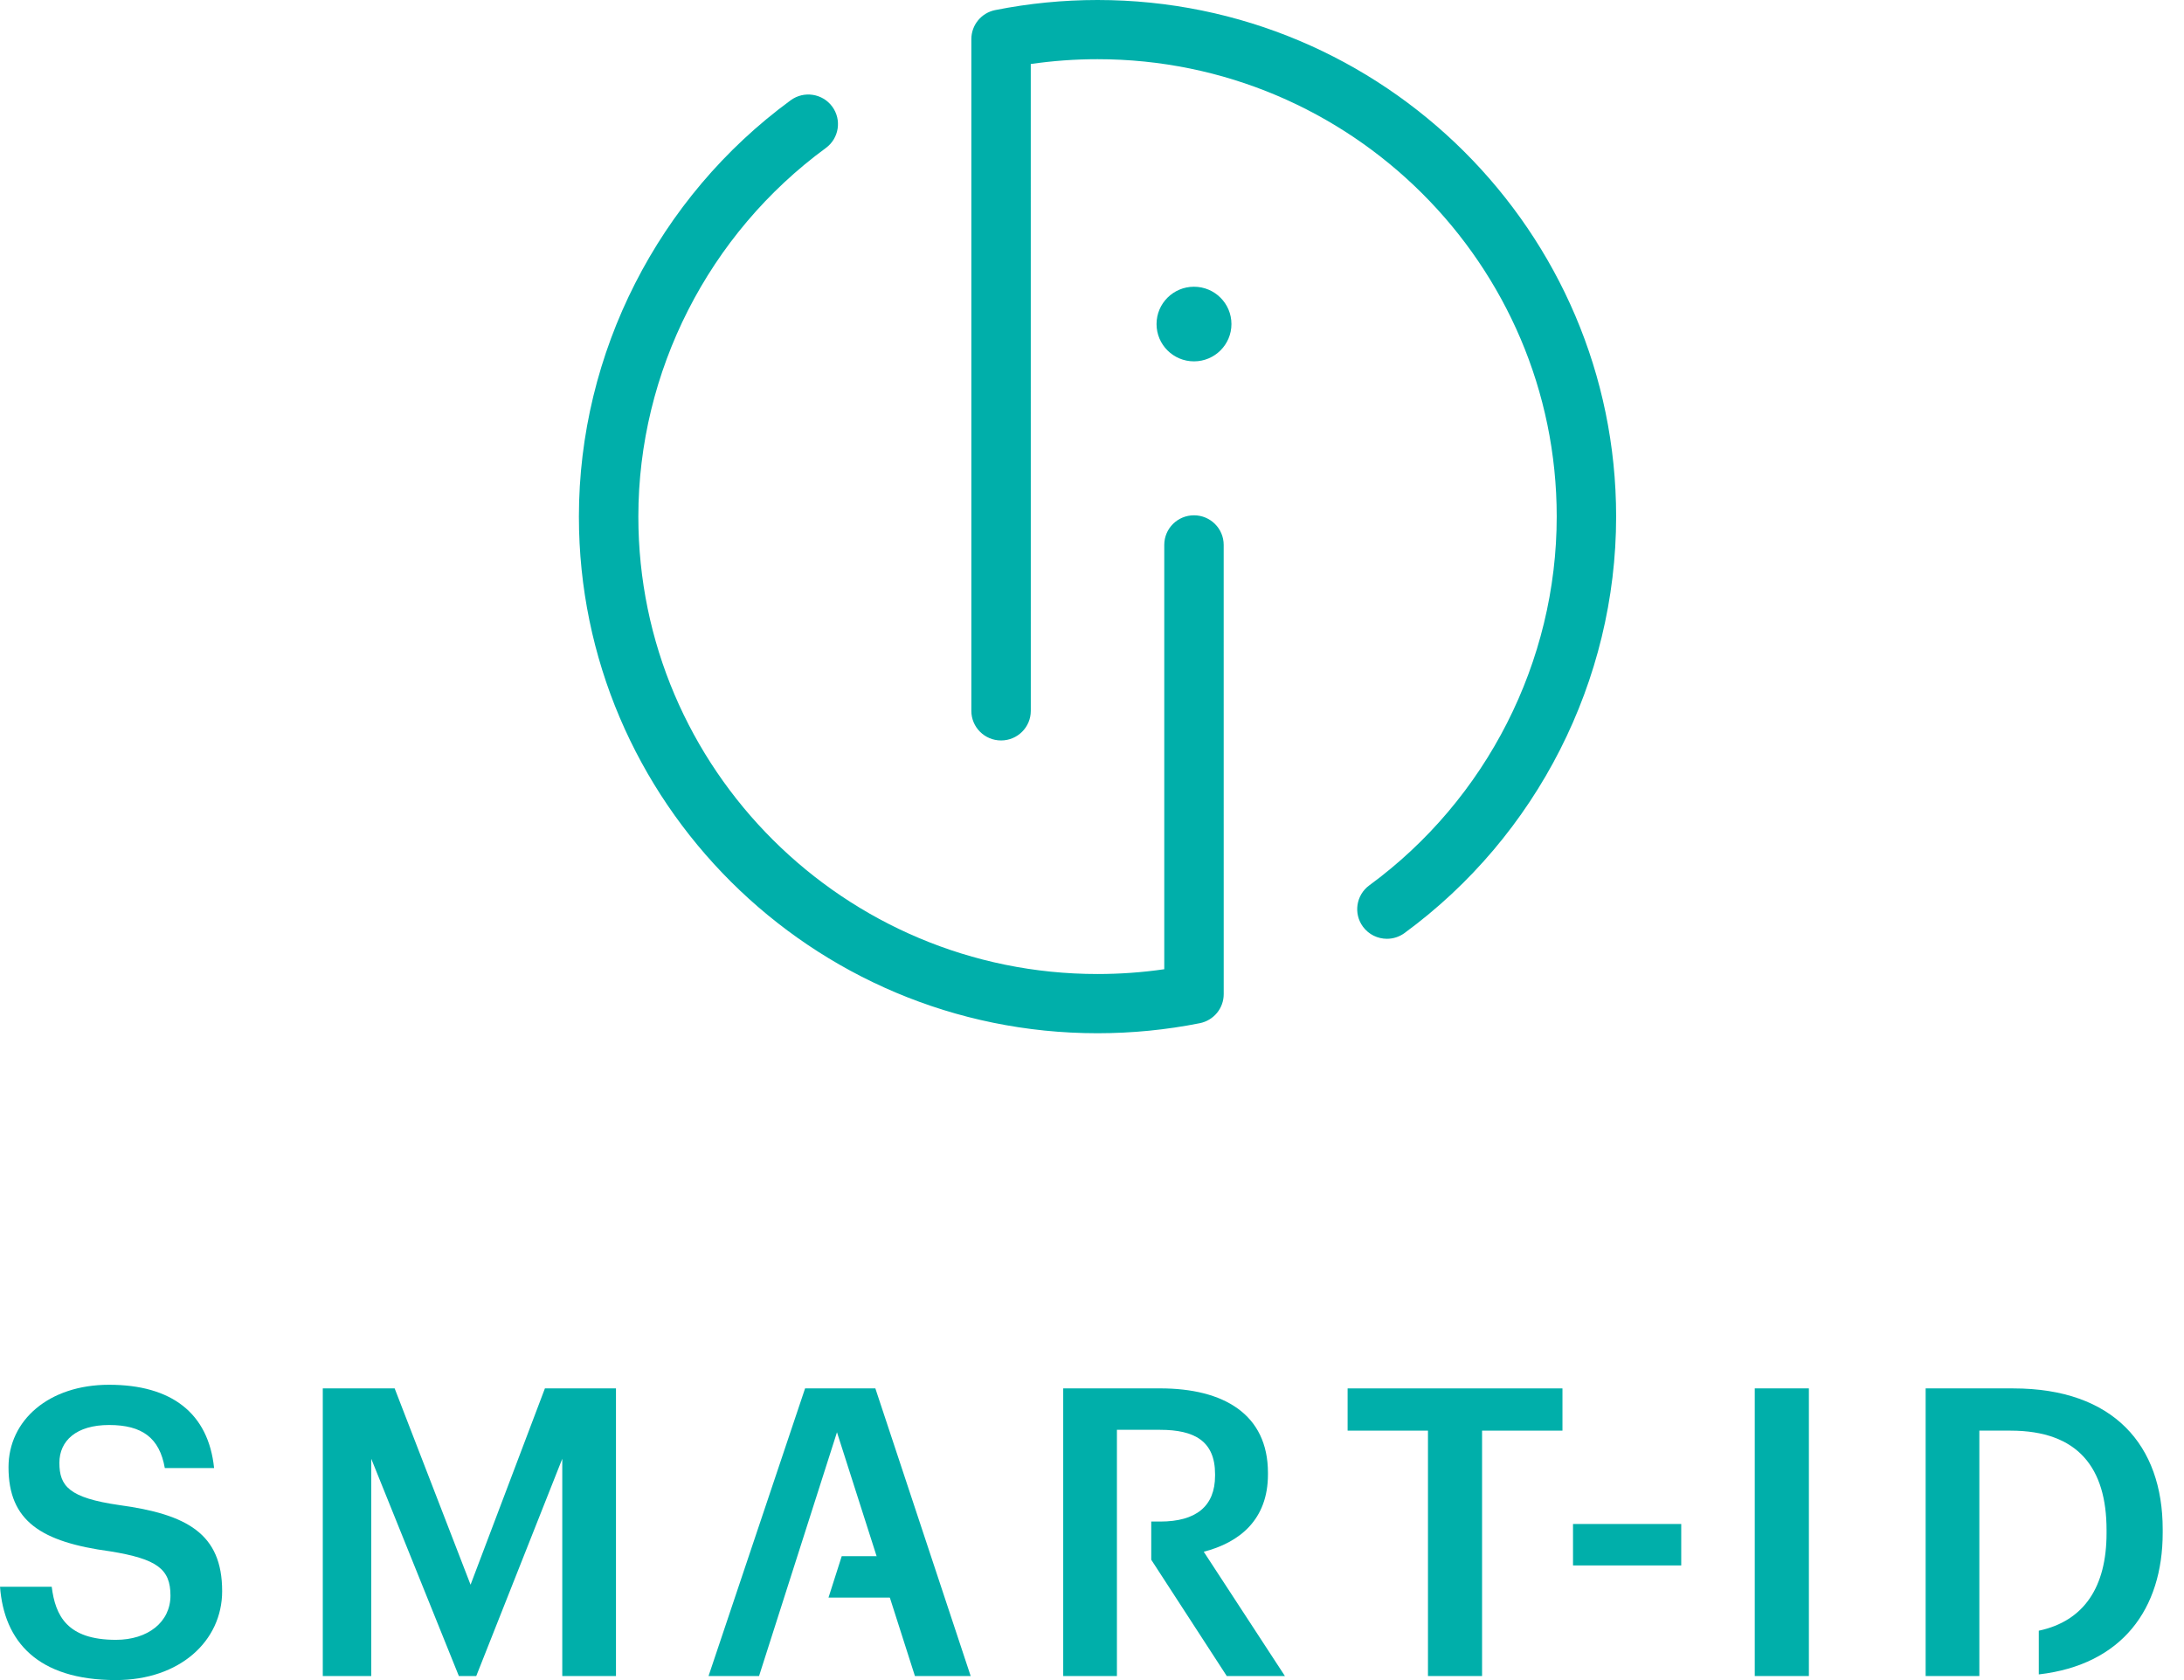
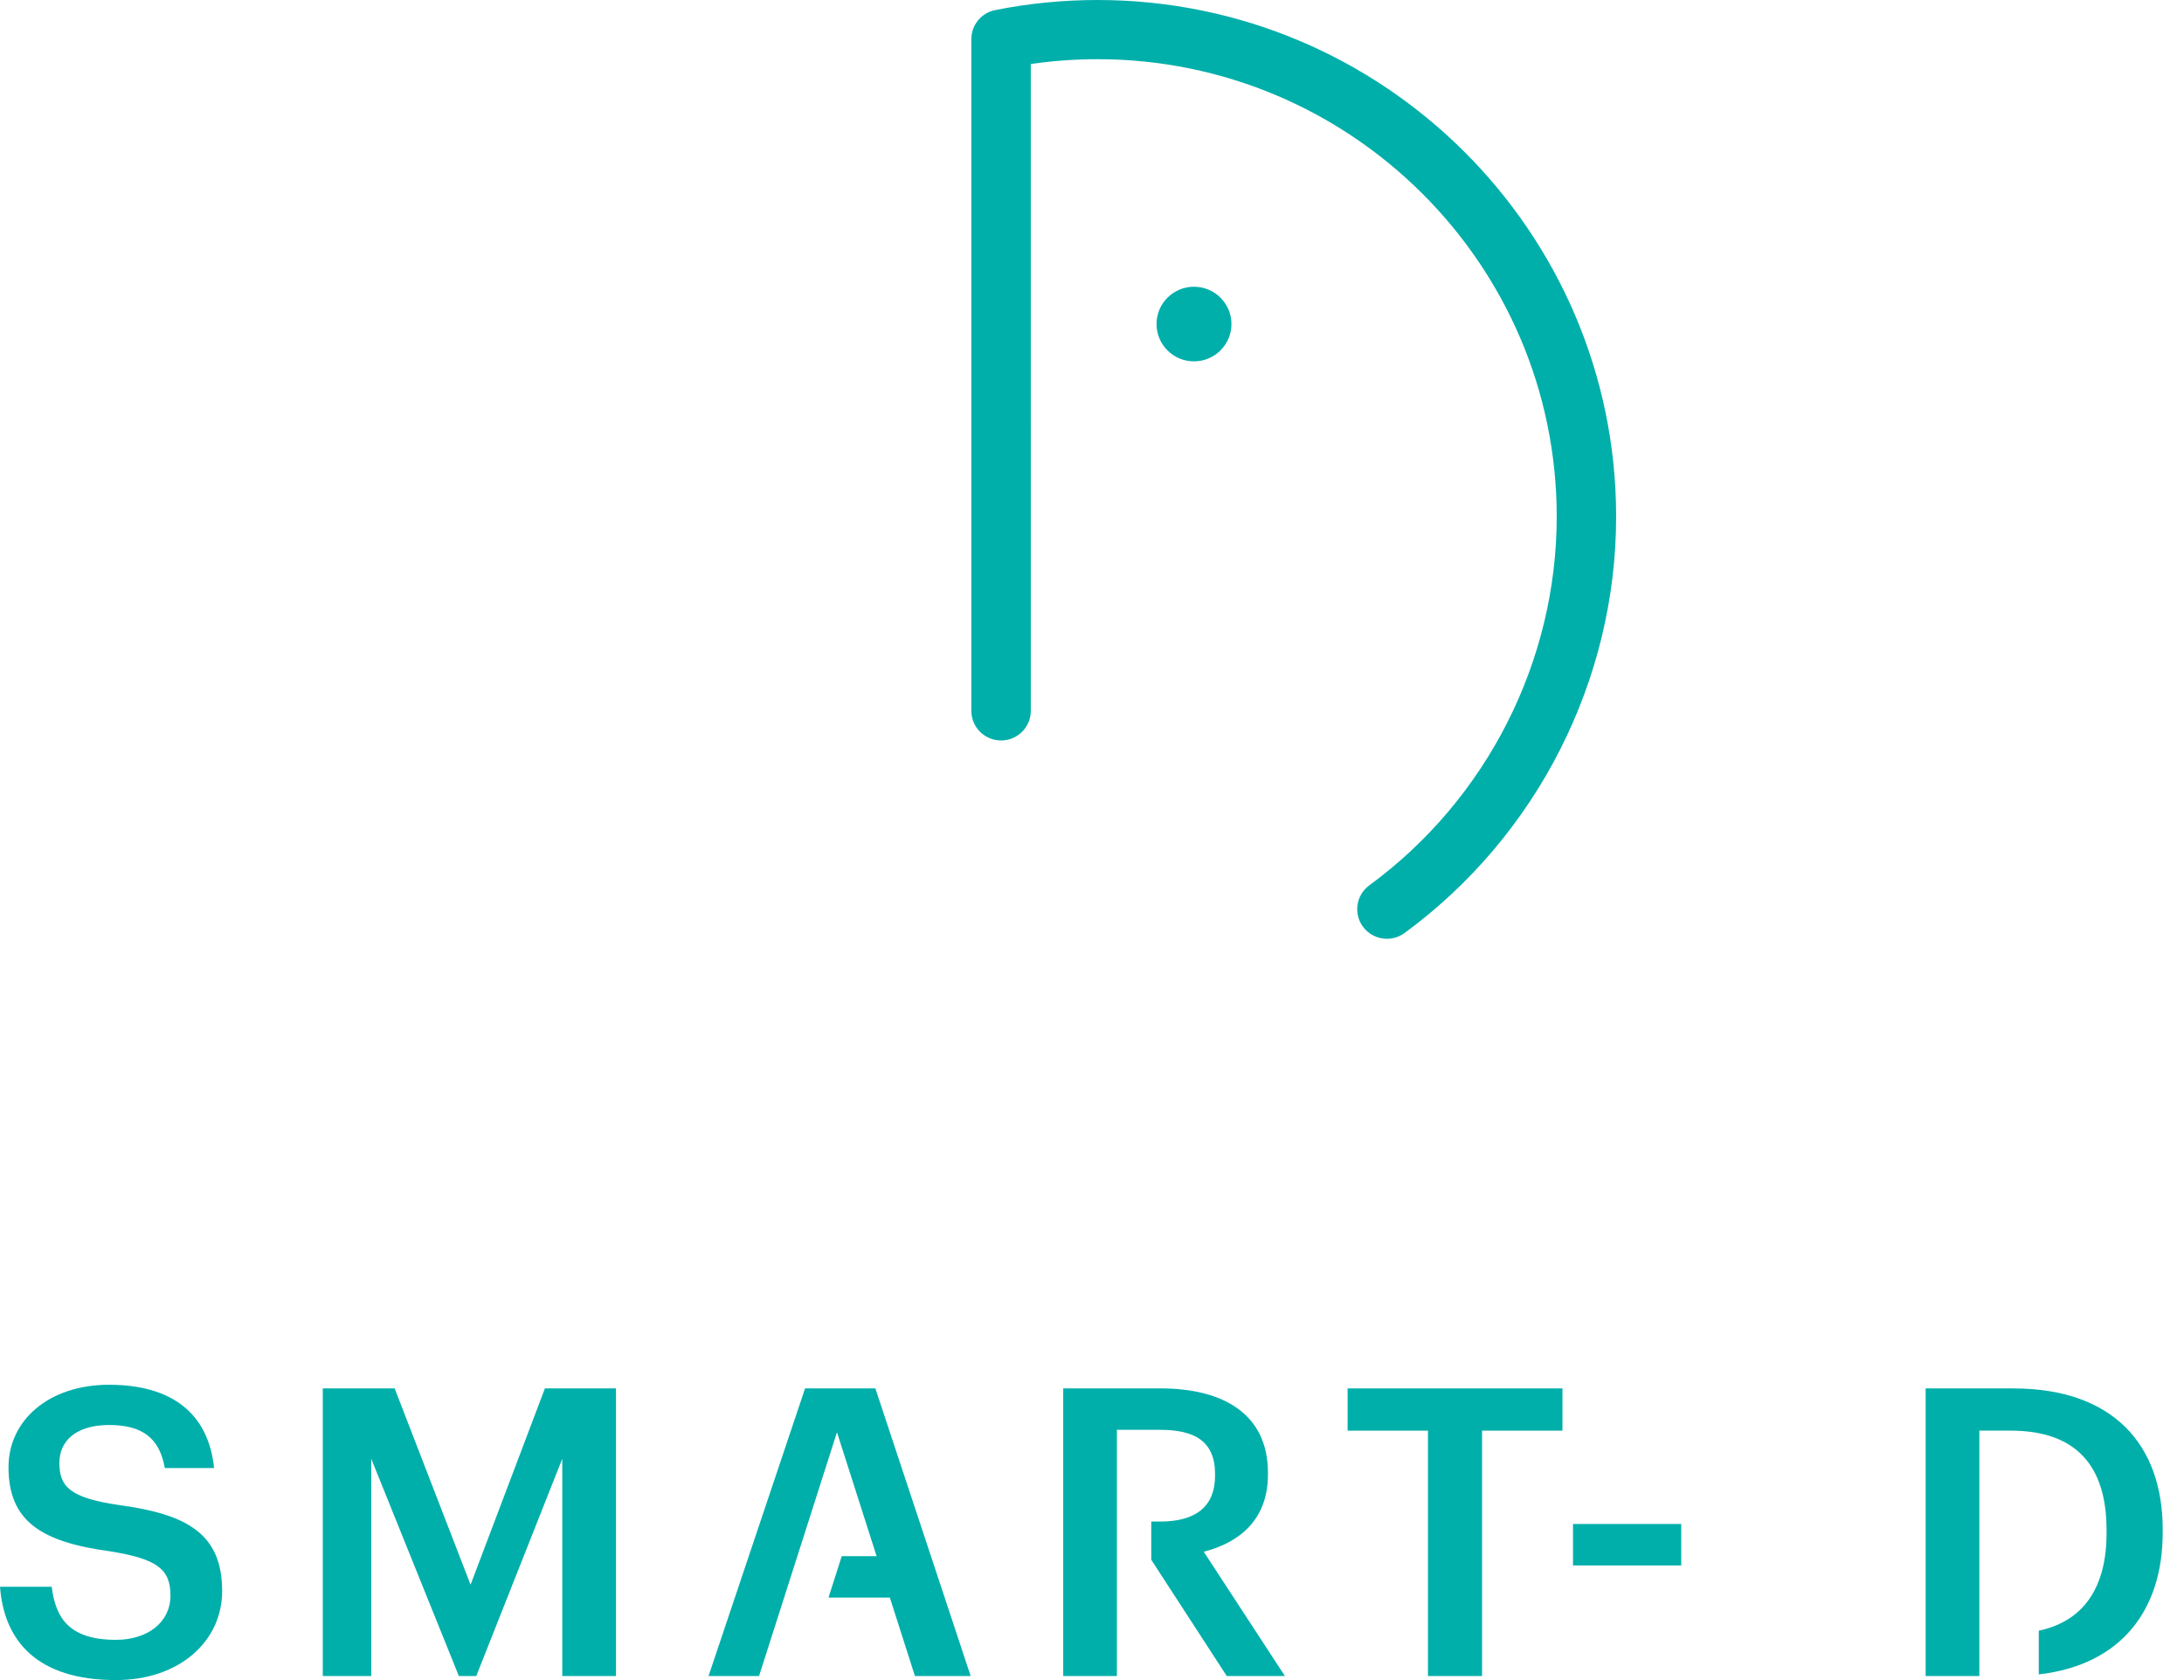
<svg xmlns="http://www.w3.org/2000/svg" width="78" height="60" viewBox="0 0 78 60" fill="none">
  <path fill-rule="evenodd" clip-rule="evenodd" d="M0.001 56.667H1.847C1.977 57.701 2.395 58.563 4.14 58.563C5.28 58.563 6.088 57.931 6.088 56.982C6.088 56.035 5.612 55.675 3.939 55.403C1.472 55.071 0.304 54.325 0.304 52.399C0.304 50.718 1.746 49.454 3.895 49.454C6.117 49.454 7.443 50.46 7.646 52.428H5.886C5.698 51.351 5.078 50.891 3.895 50.891C2.727 50.891 2.121 51.452 2.121 52.241C2.121 53.075 2.467 53.492 4.256 53.75C6.679 54.08 7.934 54.77 7.934 56.825C7.934 58.606 6.419 60 4.14 60C1.328 60 0.145 58.606 0.001 56.667Z" fill="#00AFAA" />
  <path fill-rule="evenodd" clip-rule="evenodd" d="M11.528 49.584H14.095L16.806 56.595L19.461 49.584H21.999V59.856H20.081V52.097L17.009 59.856H16.388L13.259 52.097V59.856H11.528V49.584Z" fill="#00AFAA" />
  <path fill-rule="evenodd" clip-rule="evenodd" d="M27.109 59.856H25.305L28.753 49.584H31.263L34.667 59.856H32.676L29.892 51.15L27.109 59.856Z" fill="#00AFAA" />
  <path fill-rule="evenodd" clip-rule="evenodd" d="M50.999 51.092H48.129V49.584H55.802V51.092H52.931V59.856H50.999V51.092Z" fill="#00AFAA" />
-   <path fill-rule="evenodd" clip-rule="evenodd" d="M56.179 55.906H60.044V54.426H56.179V55.906Z" fill="#00AFAA" />
+   <path fill-rule="evenodd" clip-rule="evenodd" d="M56.179 55.906H60.044V54.426H56.179Z" fill="#00AFAA" />
  <path fill-rule="evenodd" clip-rule="evenodd" d="M30.062 55.575H32.704V57.055H29.589L30.062 55.575Z" fill="#00AFAA" />
-   <path fill-rule="evenodd" clip-rule="evenodd" d="M62.67 59.856H64.603V49.583H62.67V59.856Z" fill="#00AFAA" />
  <path fill-rule="evenodd" clip-rule="evenodd" d="M43.98 11.573C43.98 12.309 43.381 12.905 42.642 12.905C41.904 12.905 41.305 12.309 41.305 11.573C41.305 10.837 41.904 10.24 42.642 10.24C43.381 10.24 43.98 10.837 43.98 11.573Z" fill="#00AFAA" />
  <path fill-rule="evenodd" clip-rule="evenodd" d="M49.534 33.527C49.208 33.527 48.886 33.378 48.678 33.096C48.331 32.626 48.432 31.964 48.904 31.618C53.095 28.547 55.597 23.625 55.597 18.45C55.597 9.442 48.239 2.114 39.197 2.114C38.4 2.114 37.601 2.172 36.813 2.286L36.814 25.387C36.814 25.971 36.339 26.444 35.752 26.444C35.166 26.444 34.691 25.971 34.691 25.387L34.691 1.397C34.691 0.893 35.048 0.459 35.543 0.36C36.742 0.121 37.971 0 39.197 0C49.41 0 57.719 8.276 57.719 18.45C57.719 24.294 54.894 29.854 50.162 33.321C49.973 33.46 49.752 33.527 49.534 33.527Z" fill="#00AFAA" />
-   <path fill-rule="evenodd" clip-rule="evenodd" d="M39.197 36.9C28.984 36.9 20.675 28.623 20.675 18.45C20.675 12.607 23.503 7.049 28.238 3.581C28.71 3.235 29.375 3.336 29.722 3.806C30.069 4.277 29.967 4.938 29.496 5.284C25.302 8.356 22.798 13.277 22.798 18.45C22.798 27.457 30.154 34.785 39.197 34.785C39.997 34.785 40.795 34.728 41.581 34.614L41.581 19.459C41.581 18.876 42.056 18.403 42.642 18.403C43.228 18.403 43.703 18.876 43.703 19.459L43.704 35.504C43.704 36.008 43.347 36.441 42.851 36.541C41.657 36.779 40.427 36.9 39.197 36.9Z" fill="#00AFAA" />
  <path fill-rule="evenodd" clip-rule="evenodd" d="M71.903 49.584H68.773V59.856H70.691L70.691 51.092H71.802C74.224 51.092 75.234 52.428 75.234 54.64V54.756C75.234 56.666 74.437 57.892 72.814 58.237V59.798C75.793 59.455 77.239 57.457 77.239 54.741V54.612C77.239 51.623 75.494 49.584 71.903 49.584Z" fill="#00AFAA" />
  <path fill-rule="evenodd" clip-rule="evenodd" d="M42.991 55.417C44.275 55.086 45.284 54.268 45.284 52.659V52.6C45.284 50.503 43.698 49.583 41.434 49.583H37.972V59.856H39.89V51.063H41.434C42.659 51.063 43.395 51.465 43.395 52.644V52.701C43.395 53.793 42.717 54.339 41.434 54.339H41.116V55.703L43.813 59.856H45.89L42.991 55.417Z" fill="#00AFAA" />
</svg>